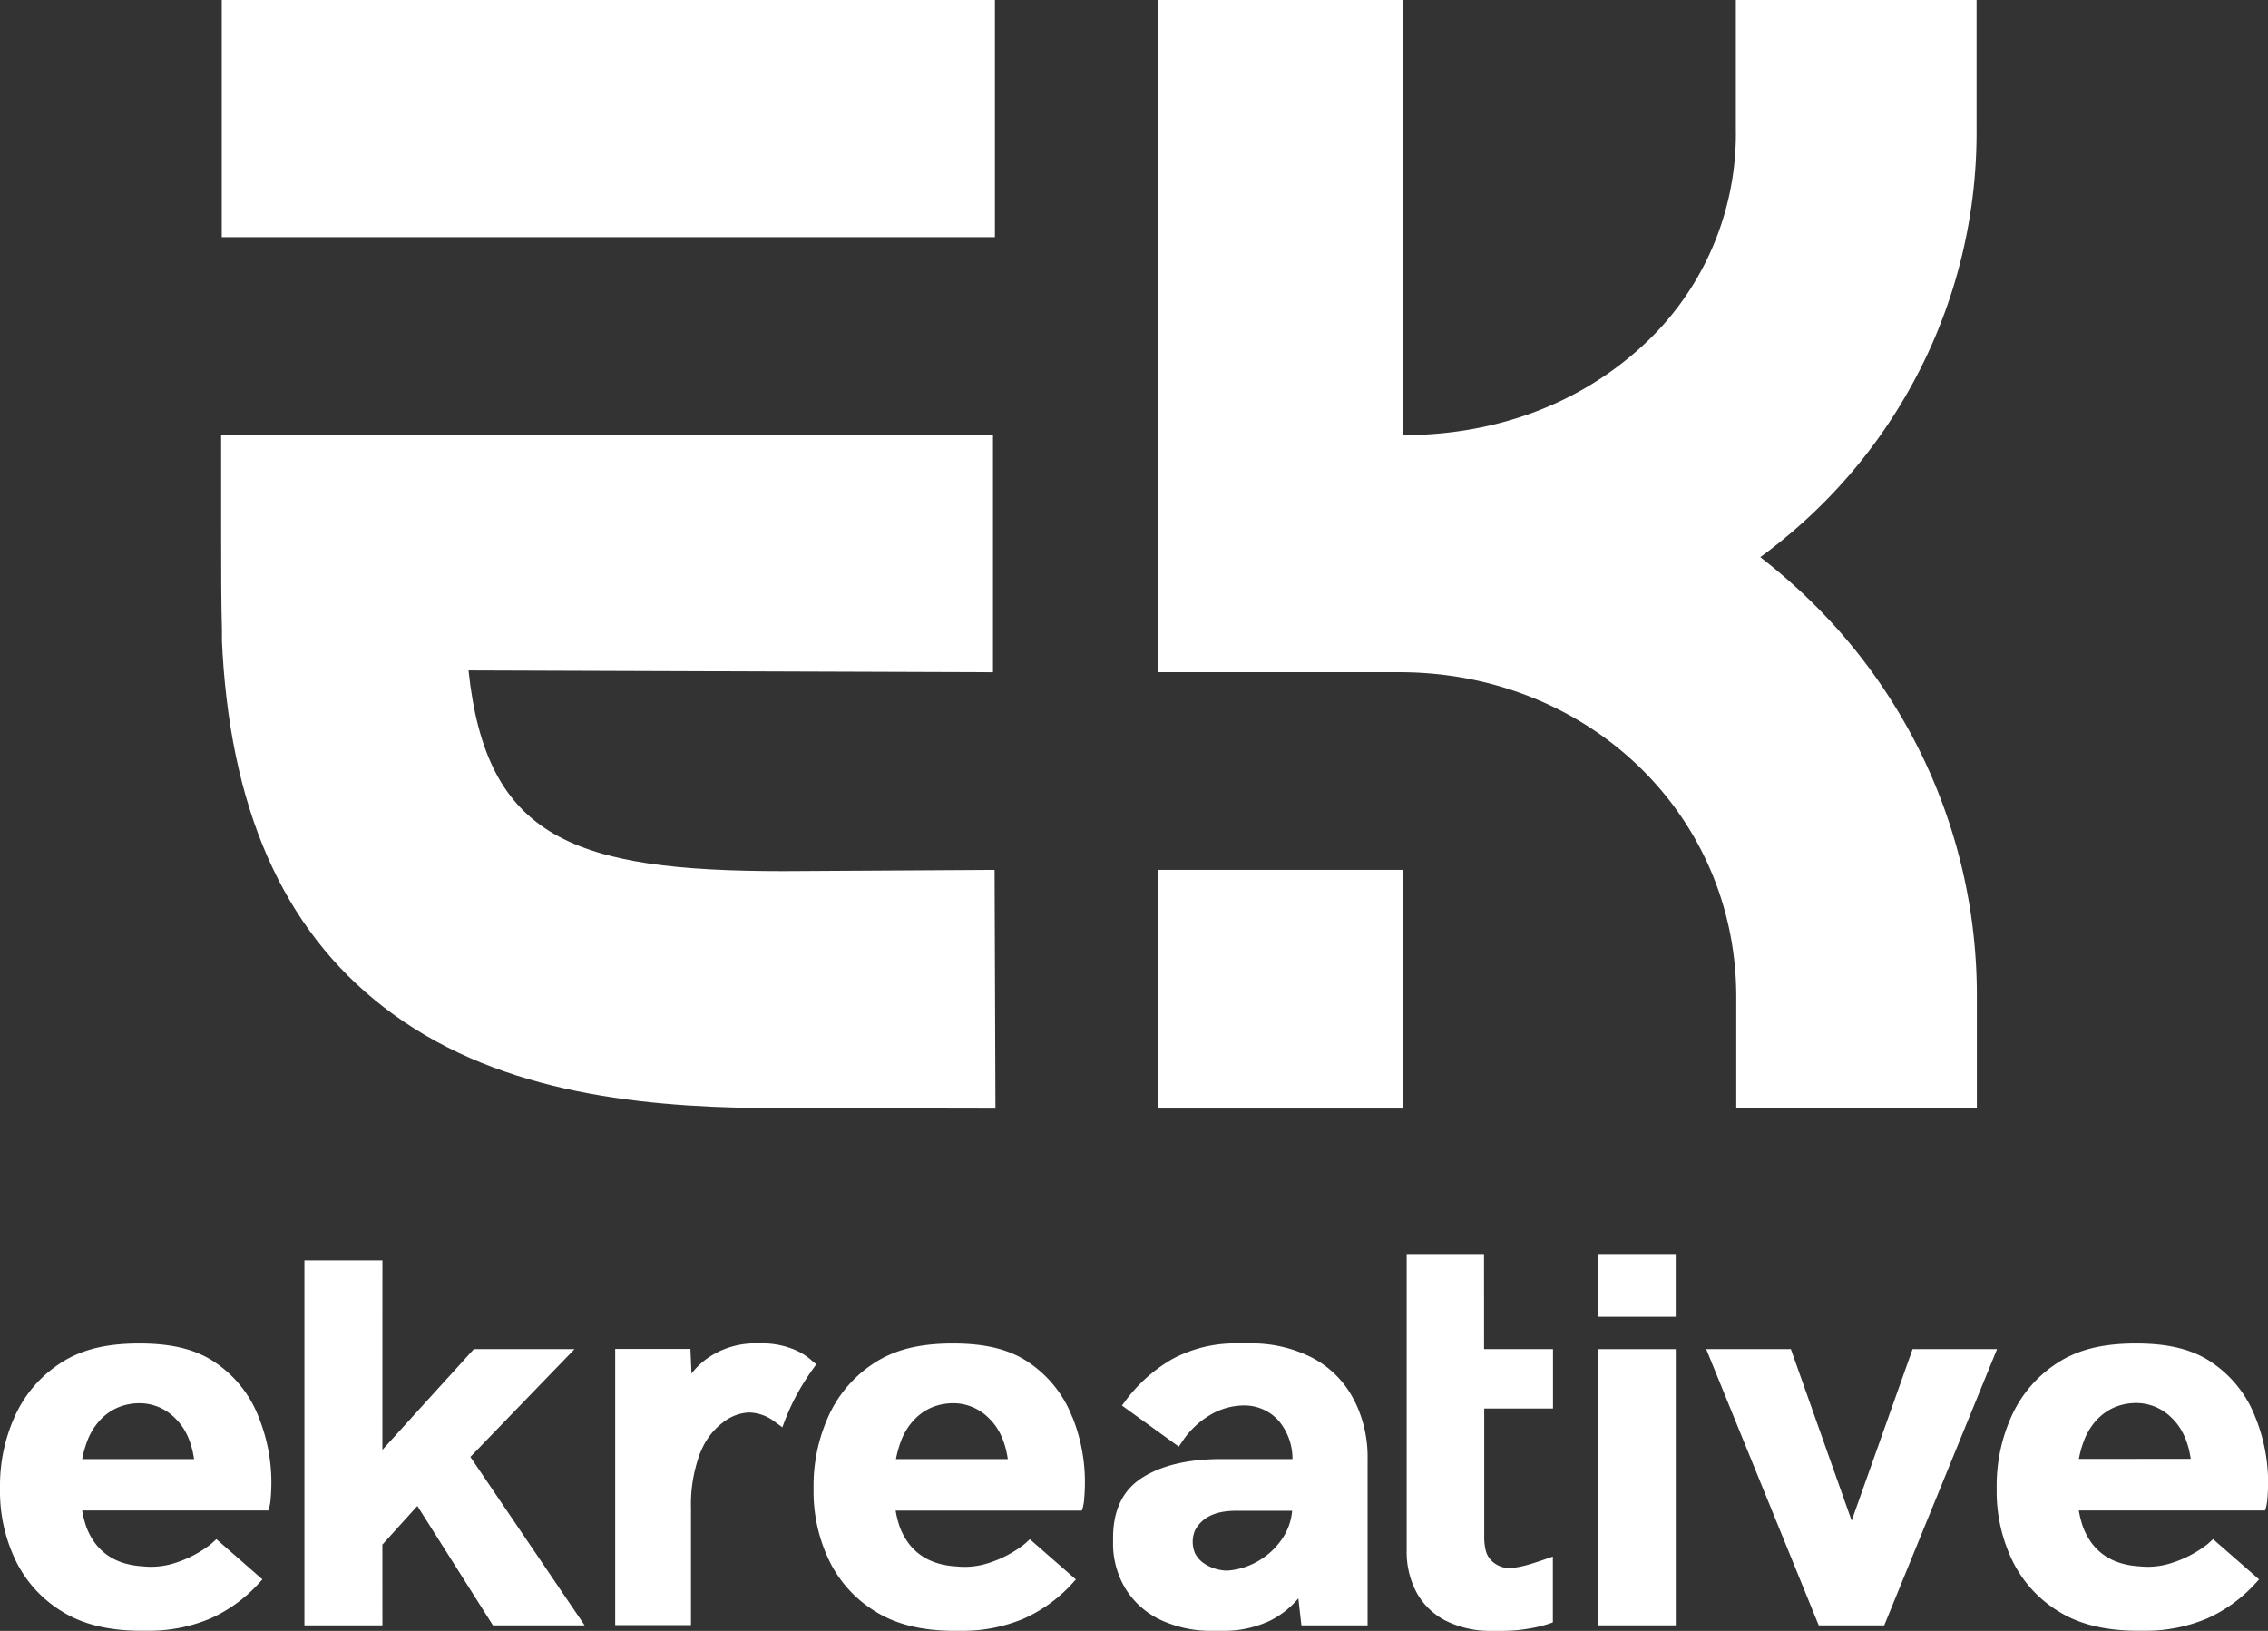
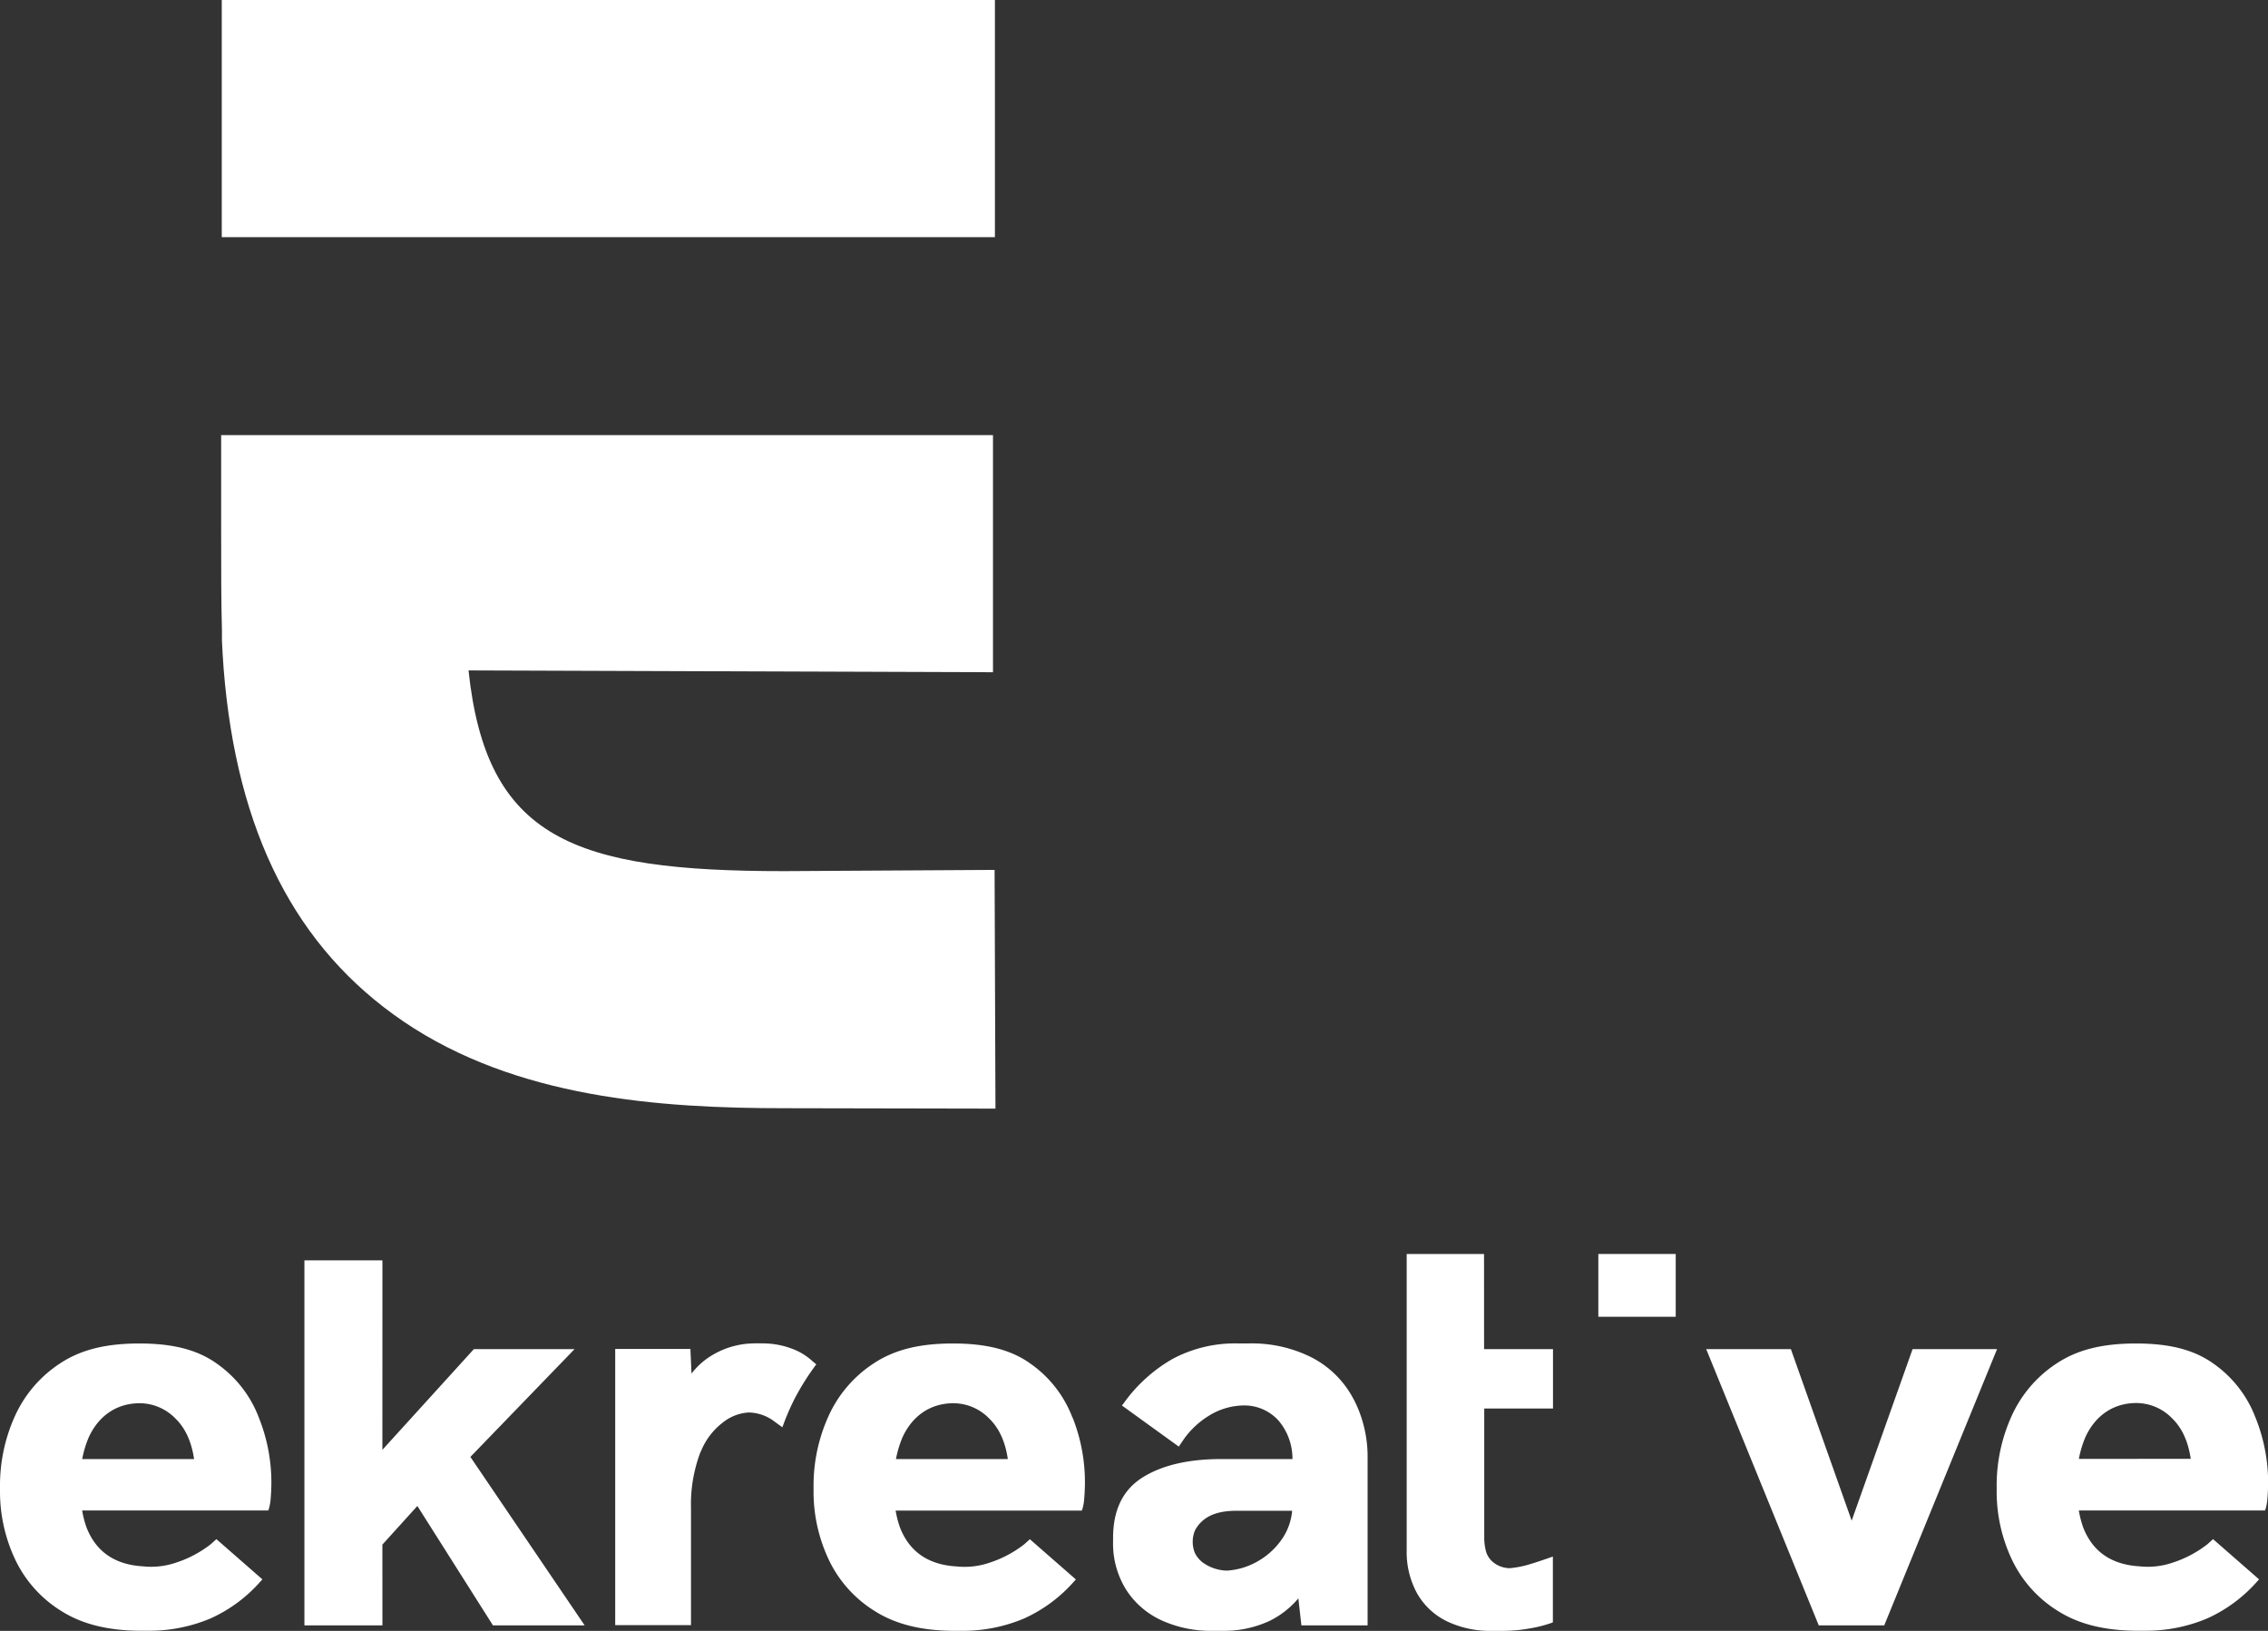
<svg xmlns="http://www.w3.org/2000/svg" viewBox="0 0 551.84 396.85">
  <rect x="0" y="0" width="551.84" height="396.85" fill="#333333" stroke="none" />
  <title>Ресурс 5</title>
  <g id="Шар_2" data-name="Шар 2">
    <g id="Шар_1-2" data-name="Шар 1">
      <path d="M54,155.83c.11,2.29.23,4.55.41,6.85,3.16,39.86,17.54,68.07,43.77,85.89,27.39,18.58,62.13,21.1,92.71,21.1l51.32.1L242,211.68l-51.21.3c-51.23,0-72.46-7.88-76.79-48.84l127.61.44V105.88H53.81v22.94c0,10.16,0,17.71.2,24.82Z" style="fill:#fff" />
      <rect x="53.96" width="188.12" height="57.71" style="fill:#fff" />
-       <path d="M422.46,242.55v27.18H481V242.55a133.9,133.9,0,0,0-41.4-97.23,140,140,0,0,0-11.29-9.74A134.47,134.47,0,0,0,439,126.84a127.63,127.63,0,0,0,41.93-95.59V0H422.36V31.26a70,70,0,0,1-23.08,53.23c-15.18,13.79-35.23,21.4-58,21.4V0h-59.4V163.57h58.58C386.45,163.57,422.46,198.25,422.46,242.55Z" style="fill:#fff" />
-       <rect x="281.82" y="211.68" width="59.49" height="58.07" style="fill:#fff" />
      <path d="M260.87,344.78l-.09-.25a28.27,28.27,0,0,0-9.92-12.61c-4.6-3.34-10.49-5-19-5s-14.52,1.66-19.41,4.93a30.1,30.1,0,0,0-10.92,12.88,40.92,40.92,0,0,0-3.58,17c0,.15,0,.3,0,.44s0,.3,0,.46a38.75,38.75,0,0,0,3.75,17A29.63,29.63,0,0,0,213,392.13c5,3.14,11.23,4.61,18.52,4.71.87,0,1.9,0,2.58,0a38.27,38.27,0,0,0,15.07-3,35.74,35.74,0,0,0,12.15-9l.46-.5-11.2-9.79c-.53.49-1.36,1.23-1.36,1.23a27.61,27.61,0,0,1-8.53,4.51,18.7,18.7,0,0,1-7.95.88q-10.24-.59-13.73-9.39a24.33,24.33,0,0,1-1.09-4.2h45.33c0-.12.13-.43.13-.43a11.55,11.55,0,0,0,.43-2.55q.16-1.82.17-3.82A42.49,42.49,0,0,0,261,345ZM218,355.05a26,26,0,0,1,1.6-5.32c2.38-5.15,6.63-8.14,12.07-8.27a12.19,12.19,0,0,1,9,3.7c2.42,2.34,3.93,5.64,4.55,9.88Z" style="fill:#fff" />
      <path d="M62.91,344.78l-.09-.25a28.27,28.27,0,0,0-9.92-12.61c-4.6-3.34-10.49-5-19-5s-14.52,1.66-19.41,4.93A30.1,30.1,0,0,0,3.58,344.7a40.92,40.92,0,0,0-3.58,17c0,.15,0,.3,0,.44s0,.3,0,.46a38.75,38.75,0,0,0,3.75,17,29.63,29.63,0,0,0,11.32,12.51c5,3.14,11.23,4.61,18.52,4.71.87,0,1.9,0,2.58,0a38.27,38.27,0,0,0,15.07-3,35.74,35.74,0,0,0,12.15-9l.46-.5-11.2-9.79c-.53.49-1.36,1.23-1.36,1.23a27.61,27.61,0,0,1-8.53,4.51,18.7,18.7,0,0,1-7.95.88q-10.24-.59-13.73-9.39a24.33,24.33,0,0,1-1.09-4.2H65.3c0-.12.13-.43.13-.43a11.54,11.54,0,0,0,.43-2.55q.16-1.82.17-3.82A42.49,42.49,0,0,0,63,345ZM20,355.05a26,26,0,0,1,1.6-5.32c2.38-5.15,6.63-8.14,12.07-8.27a12.19,12.19,0,0,1,9,3.7c2.42,2.34,3.93,5.64,4.55,9.88Z" style="fill:#fff" />
      <path d="M548.82,345l-.1-.22-.09-.25a28.27,28.27,0,0,0-9.92-12.61c-4.6-3.34-10.49-5-19-5s-14.52,1.66-19.41,4.93A30.1,30.1,0,0,0,489.4,344.7a40.92,40.92,0,0,0-3.58,17c0,.15,0,.3,0,.44s0,.3,0,.46a38.75,38.75,0,0,0,3.75,17,29.63,29.63,0,0,0,11.32,12.51c5,3.14,11.23,4.61,18.52,4.71.87,0,1.9,0,2.58,0a38.27,38.27,0,0,0,15.07-3,35.74,35.74,0,0,0,12.15-9l.46-.5-11.2-9.79c-.53.49-1.36,1.23-1.36,1.23a27.61,27.61,0,0,1-8.53,4.51,18.7,18.7,0,0,1-7.95.88q-10.24-.59-13.73-9.39a24.33,24.33,0,0,1-1.09-4.2h45.33c0-.12.13-.43.13-.43a11.54,11.54,0,0,0,.43-2.55q.16-1.82.17-3.82A42.49,42.49,0,0,0,548.82,345Zm-43,10a26,26,0,0,1,1.6-5.32c2.38-5.15,6.63-8.14,12.07-8.27a12.19,12.19,0,0,1,9,3.7c2.42,2.34,3.93,5.64,4.55,9.88Z" style="fill:#fff" />
      <polygon points="139.79 328.3 139.58 328.3 115.29 328.3 93.04 352.8 93.05 306.69 74.07 306.69 74.07 395.51 93.05 395.51 93.04 375.86 101.55 366.46 119.94 395.51 121.23 395.51 122.52 395.51 139.06 395.51 140.35 395.51 142.25 395.51 114.45 354.52 139.79 328.3" style="fill:#fff" />
      <path d="M197.79,331.32a15,15,0,0,0-5.34-3.22,20,20,0,0,0-6.6-1.2c-.59,0-1.31-.05-2.58,0a20.19,20.19,0,0,0-10.75,3.35,17.83,17.83,0,0,0-4.27,4l-.26-6h-18.3v67.21h18.44V367.07a35.73,35.73,0,0,1,2.19-13.41c.13-.31.26-.6.39-.89a16.65,16.65,0,0,1,5.16-6.61,11.06,11.06,0,0,1,6.3-2.45,10.63,10.63,0,0,1,6,2s1.86,1.37,2.2,1.6a59.77,59.77,0,0,1,2.86-6.73,60.38,60.38,0,0,1,5.38-8.57A9.43,9.43,0,0,0,197.79,331.32Z" style="fill:#fff" />
      <path d="M329.12,340.05a23.75,23.75,0,0,0-9.89-9.69,32.22,32.22,0,0,0-15.37-3.45l-.63,0-.66,0-.63,0-.66,0a32.21,32.21,0,0,0-16,3.78,37.47,37.47,0,0,0-11.85,10.75s-.36.45-.44.58l13.84,10c.13-.22,1.27-1.89,1.27-1.89a20.72,20.72,0,0,1,6.13-5.68A16.31,16.31,0,0,1,303,342a11.17,11.17,0,0,1,8.12,3.72,14.34,14.34,0,0,1,3.36,9.32H297.24q-12.15,0-19.28,4.51t-7.13,14.67c0,.19,0,.36,0,.55s0,.23,0,.35A21.16,21.16,0,0,0,274,386.82a20.13,20.13,0,0,0,8.63,7.47,28.8,28.8,0,0,0,12.31,2.55c.22,0,.42,0,.64,0s.43,0,.65,0,.42,0,.64,0,.43,0,.65,0A26.19,26.19,0,0,0,309,394.38a21.65,21.65,0,0,0,6.91-5.44l.74,6.57h16.11V354.86a30.63,30.63,0,0,0-2.07-11.46A26.23,26.23,0,0,0,329.12,340.05ZM312,374.4a17.82,17.82,0,0,1-6.31,5.71,17.11,17.11,0,0,1-7.16,2.08,10.52,10.52,0,0,1-5.92-2,6.75,6.75,0,0,1-1.87-2.28,7.24,7.24,0,0,1,0-5.46,7.91,7.91,0,0,1,2-2.5q2.75-2.32,8-2.32H314.4A14.36,14.36,0,0,1,312,374.4Z" style="fill:#fff" />
      <path d="M361.09,305.14H342.27v72.06a20.94,20.94,0,0,0,2.49,10.46,16.78,16.78,0,0,0,7.17,6.8,24.33,24.33,0,0,0,11.18,2.39l.66,0c.22,0,.42,0,.64,0l.65,0c.22,0,.42,0,.64,0a37.21,37.21,0,0,0,6.54-.6,30.1,30.1,0,0,0,5.41-1.39l.19-.08v-16c-.06,0-3.83,1.35-5.5,1.82a23.76,23.76,0,0,1-5,1,6.5,6.5,0,0,1-4.4-1.78,5.52,5.52,0,0,1-1.32-2.12,13.09,13.09,0,0,1-.48-3.78V342.74h16.73V328.3H361.1Z" style="fill:#fff" />
      <rect x="388.9" y="305.14" width="18.83" height="15.28" style="fill:#fff" />
-       <polygon points="388.9 394.61 388.9 395.51 390.19 395.51 391.48 395.51 404.96 395.51 406.25 395.51 407.55 395.51 407.74 395.51 407.74 395.08 407.74 328.3 388.9 328.3 388.9 394.61" style="fill:#fff" />
      <polygon points="465.36 328.3 450.54 370.03 435.75 328.3 415.15 328.3 442.53 395.51 443.82 395.51 445.11 395.51 455.87 395.51 457.16 395.51 458.47 395.51 458.64 395.08 485.91 328.3 465.36 328.3" style="fill:#fff" />
    </g>
  </g>
</svg>